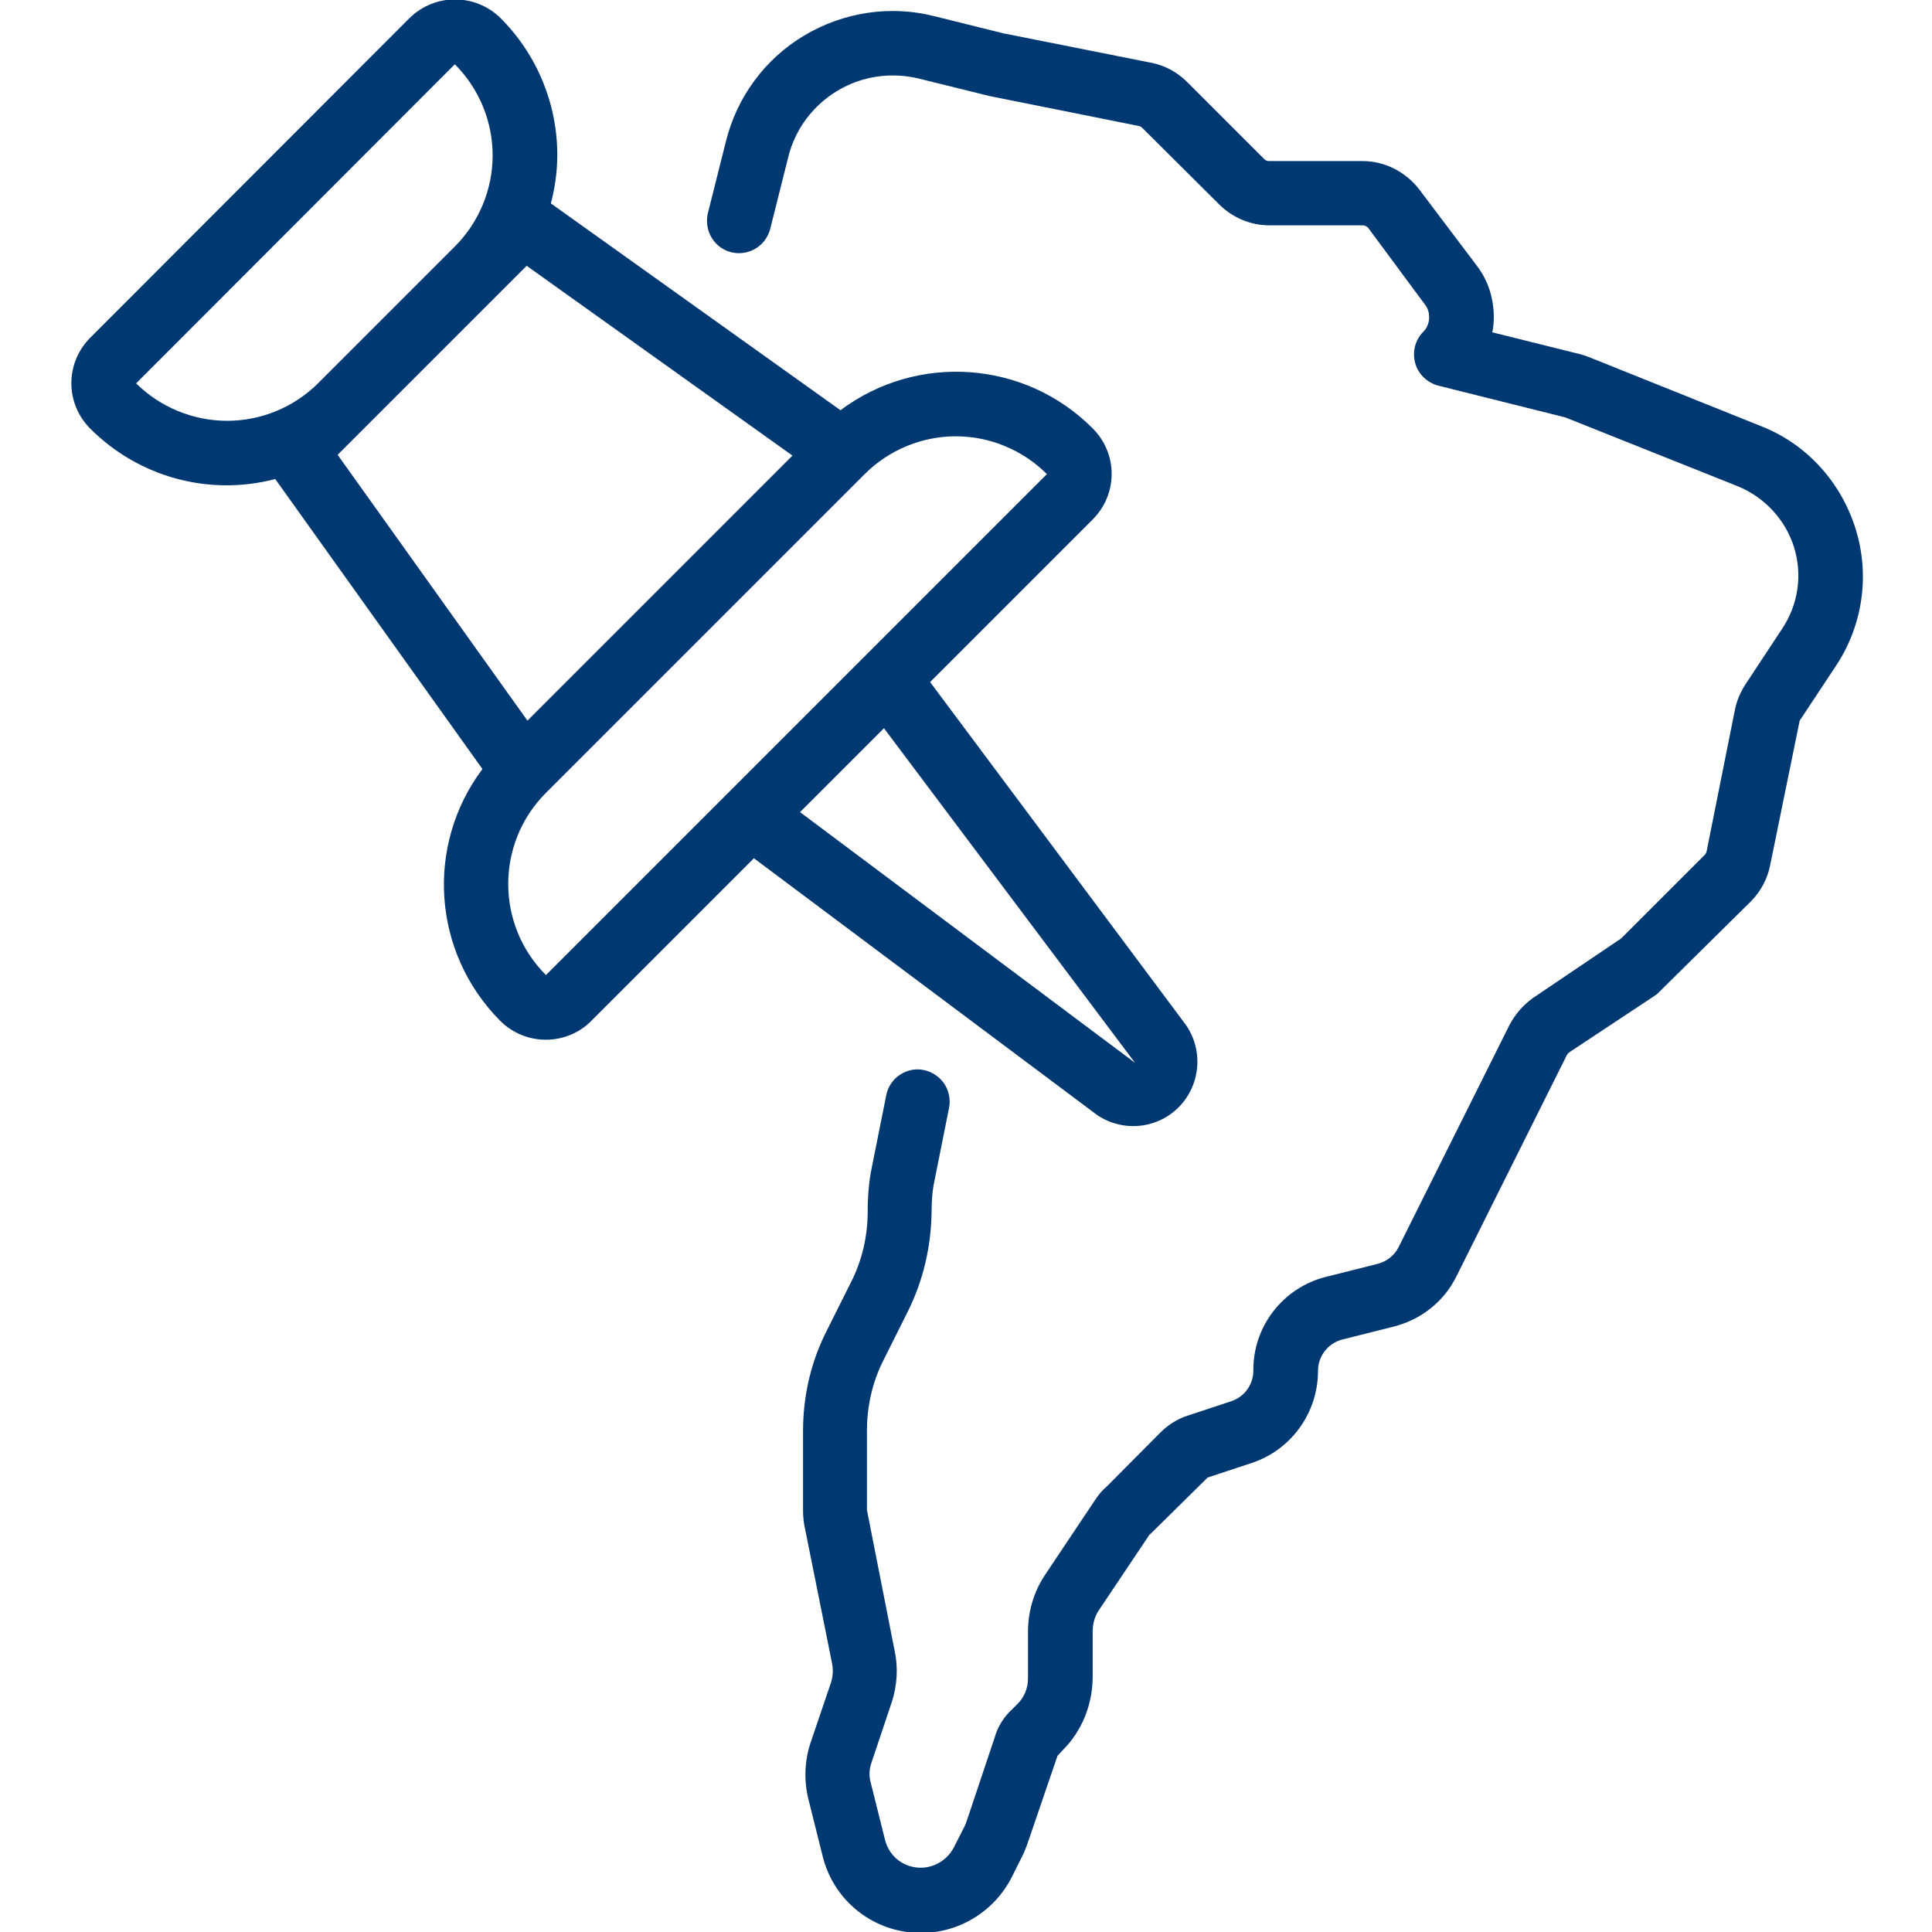
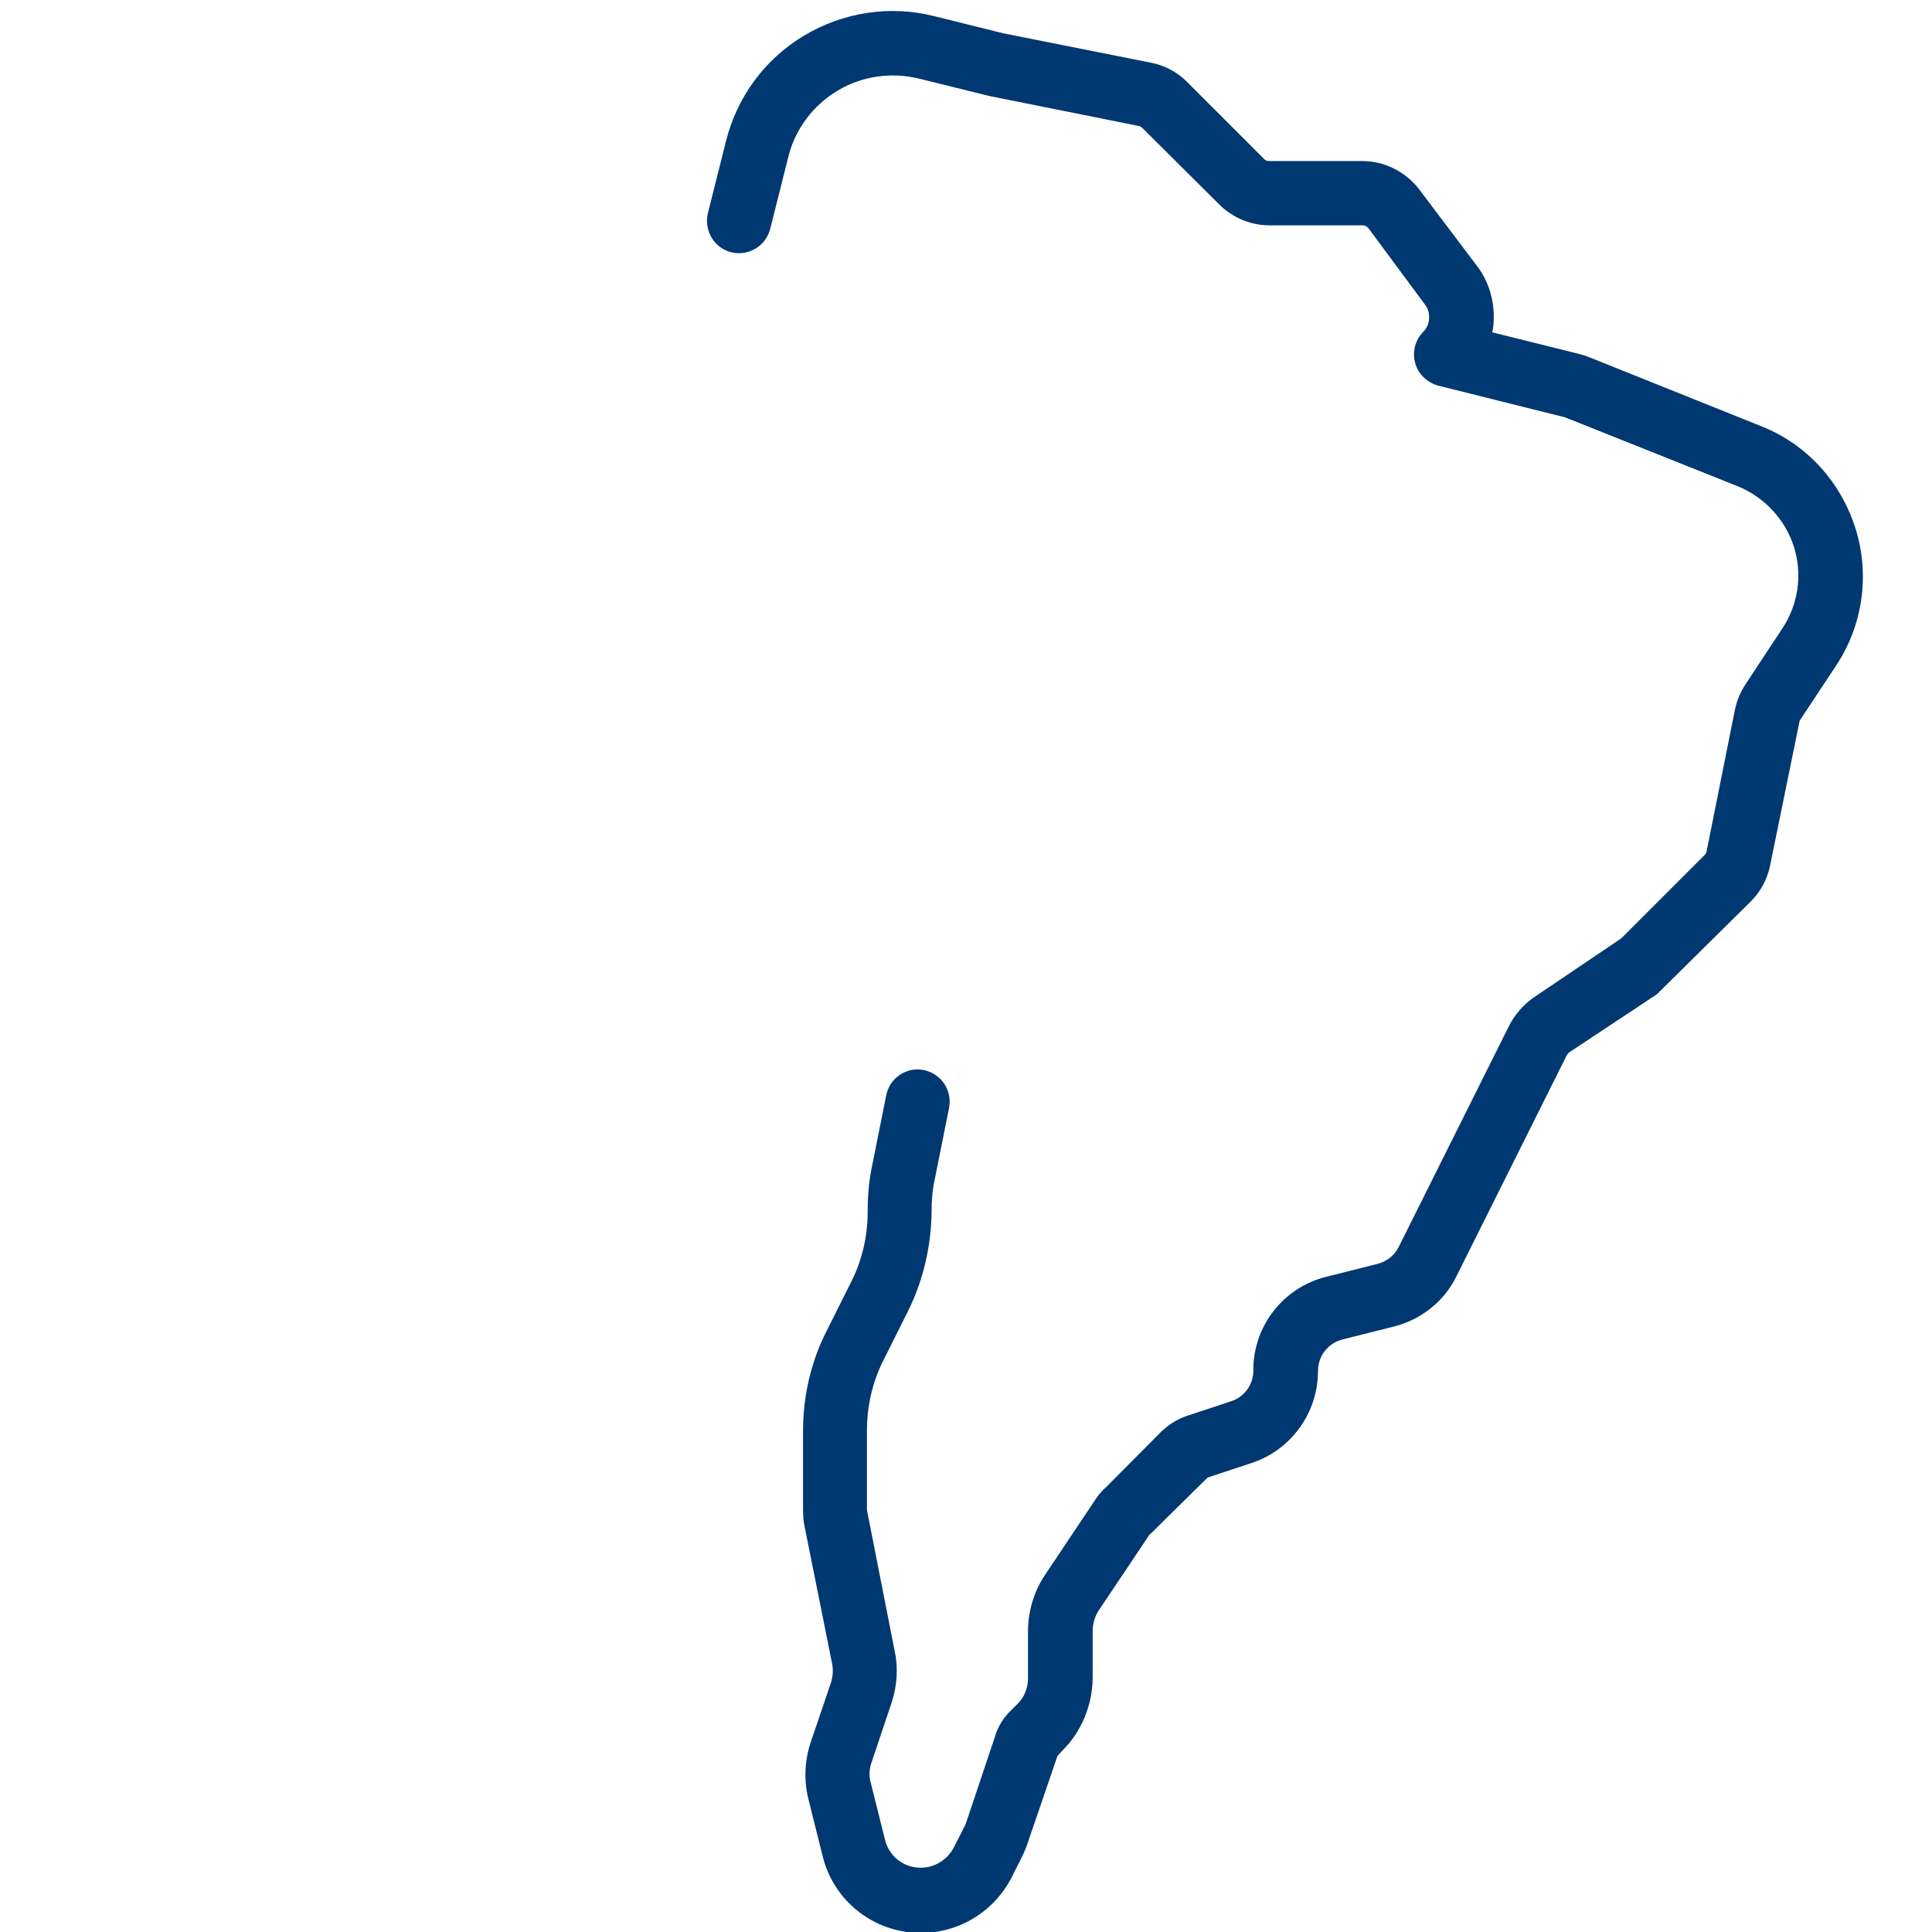
<svg xmlns="http://www.w3.org/2000/svg" version="1.1" id="Capa_1" x="0px" y="0px" viewBox="0 0 511 511" style="enable-background:new 0 0 511 511;" xml:space="preserve">
  <style type="text/css">
	.st0{fill:#003871;}
</style>
-   <path class="st0" d="M290.3,295c6.8,4.5,15.9,3.6,21.6-2.3c5.7-5.9,6.4-15,1.7-21.7L246,180.4l43-43c6.7-6.7,6.7-17.4,0-24.1  c-17.9-18-46.4-20-66.7-4.8l-76.6-54.7c1.1-4.2,1.7-8.5,1.7-12.8c0-13.6-5.4-26.6-15-36.2c-6.7-6.6-17.4-6.6-24.1,0L23.9,89.3  c-6.7,6.7-6.7,17.4,0,24.1c12.8,12.8,31.4,17.9,48.9,13.3l54.8,76.7c-15.2,20.3-13.2,48.6,4.7,66.6c3.2,3.2,7.5,5,12.1,5  c4.5,0,8.9-1.8,12-5l43-43L290.3,295z M300.2,281.1l-88.6-66.3l22.2-22.2L300.2,281.1z M36,101.4L120.3,17c6.4,6.4,10,15.1,10,24.1  c0,9-3.6,17.7-10,24.1l-36.1,36.1c-6.4,6.4-15.1,10-24.1,10C51,111.3,42.4,107.7,36,101.4z M139.3,70.3l70.3,50.2l-70.1,70.1  l-50.2-70.3L139.3,70.3z M144.4,257.9c-13.3-13.3-13.3-34.9,0-48.2l84.3-84.3c6.4-6.4,15.1-10,24.1-10c9,0,17.7,3.6,24.1,10  L144.4,257.9z" />
  <path class="st0" d="M466,112.8l-45.6-18.3c-0.8-0.3-1.6-0.6-2.4-0.8l-23.3-5.8c0.3-1.3,0.4-2.7,0.4-4.1c0-4.8-1.5-9.6-4.4-13.4  L375.3,50c-3.6-4.6-9.1-7.4-14.9-7.4h-24.8c-0.5,0-0.9-0.2-1.2-0.5L314,21.7c-2.6-2.6-5.9-4.4-9.5-5.1l-39.2-7.8l-18.1-4.5  c-11.7-3-24.1-1.1-34.5,5.1c-10.4,6.2-17.8,16.3-20.7,28l-4.7,18.7c-0.8,3,0,6.2,2.2,8.4c2.2,2.2,5.4,3,8.4,2.1s5.2-3.3,5.9-6.4  l4.7-18.7c1.8-7.3,6.5-13.6,13-17.5c6.5-3.9,14.2-5,21.6-3.2l18.6,4.6l39.4,7.9c0.4,0.1,0.7,0.2,1,0.5l20.5,20.4  c3.5,3.4,8.2,5.4,13.1,5.4h24.8c0.5,0,1,0.3,1.4,0.7L377,80.7c0.7,0.9,1,2.1,1,3.2c0,1.4-0.5,2.8-1.5,3.8c-2.2,2.2-3,5.3-2.2,8.3  c0.8,3,3.2,5.2,6.1,6l33.6,8.4l45.6,18.2c7.1,2.9,12.6,8.8,14.9,16.1c2.3,7.4,1.1,15.3-3.2,21.7l-9.5,14.4c-1.4,2.1-2.4,4.4-2.9,6.8  l-7.5,37.5c-0.1,0.4-0.2,0.7-0.5,1l-22.1,22.1L405.4,264c-2.6,1.9-4.7,4.3-6.2,7.2l-29.3,58.7c-1.1,2.2-3.2,3.8-5.6,4.4l-13.5,3.4  c-11.4,2.8-19.4,13.1-19.3,24.8c0,3.7-2.3,6.9-5.8,8.1l-11.8,3.9c-2.7,0.9-5.1,2.5-7.1,4.5l-14.1,14.2c-1.1,0.9-2.1,2.1-2.9,3.3  l-13.5,20.2c-2.9,4.4-4.4,9.6-4.4,14.8v12.4c0,2.6-1,5.1-2.9,6.9l-1.2,1.2c-2.2,2-3.9,4.6-4.7,7.5l-7.4,22.1  c-0.2,0.5-0.4,1.1-0.5,1.3l-2.9,5.7c-1.7,3.3-5.1,5.4-8.8,5.4c-4.5,0-8.3-3-9.4-7.3l-3.8-15.2c-0.5-1.8-0.4-3.6,0.2-5.3l5.4-16.1  c1.4-4.4,1.7-9.1,0.7-13.6l-7.3-37.1v-21c0-6.6,1.5-13.1,4.5-18.9l6.3-12.6c4.1-8.2,6.2-17.3,6.3-26.5c0-2.8,0.2-5.6,0.8-8.3l3.8-19  c0.6-3-0.4-6.1-2.7-8.1c-2.3-2-5.5-2.7-8.3-1.7c-2.9,1-5,3.4-5.6,6.4l-3.8,19c-0.8,3.8-1.1,7.8-1.1,11.7c0,6.6-1.5,13.1-4.5,18.9  l-6.3,12.6c-4.2,8.2-6.3,17.3-6.3,26.6v21c0,1.2,0.1,2.5,0.3,3.7l7.4,36.9c0.3,1.6,0.2,3.3-0.3,4.9l-5.4,15.9  c-1.6,4.8-1.8,10-0.6,14.9l3.8,15.2c2.7,10.9,11.9,18.9,23.1,20.1c11.1,1.2,21.8-4.6,26.9-14.6l3.1-6.2c0.4-1,0.9-2.1,1.2-3.1  l7.8-22.8l1.4-1.5c5-5,7.8-11.9,7.9-19v-12.4c0-1.9,0.5-3.8,1.5-5.4l13.8-20.6c-0.1,0.3-0.4,0.6-0.1,0.3l15.2-15l11.8-3.9  c10.4-3.5,17.4-13.3,17.4-24.3c0-3.9,2.6-7.3,6.4-8.3l13.5-3.4c7.3-1.8,13.4-6.6,16.7-13.3l29.2-58.5c0.2-0.3,0.4-0.6,0.7-0.8  l22.5-14.9c0.2-0.2,0.5-0.3,0.7-0.5l24.8-24.5c2.6-2.6,4.4-6,5.1-9.6l7.8-38.2l9.6-14.5c7.1-10.7,9-24,5.2-36.2  C486.9,127.4,477.8,117.5,466,112.8L466,112.8z" />
</svg>